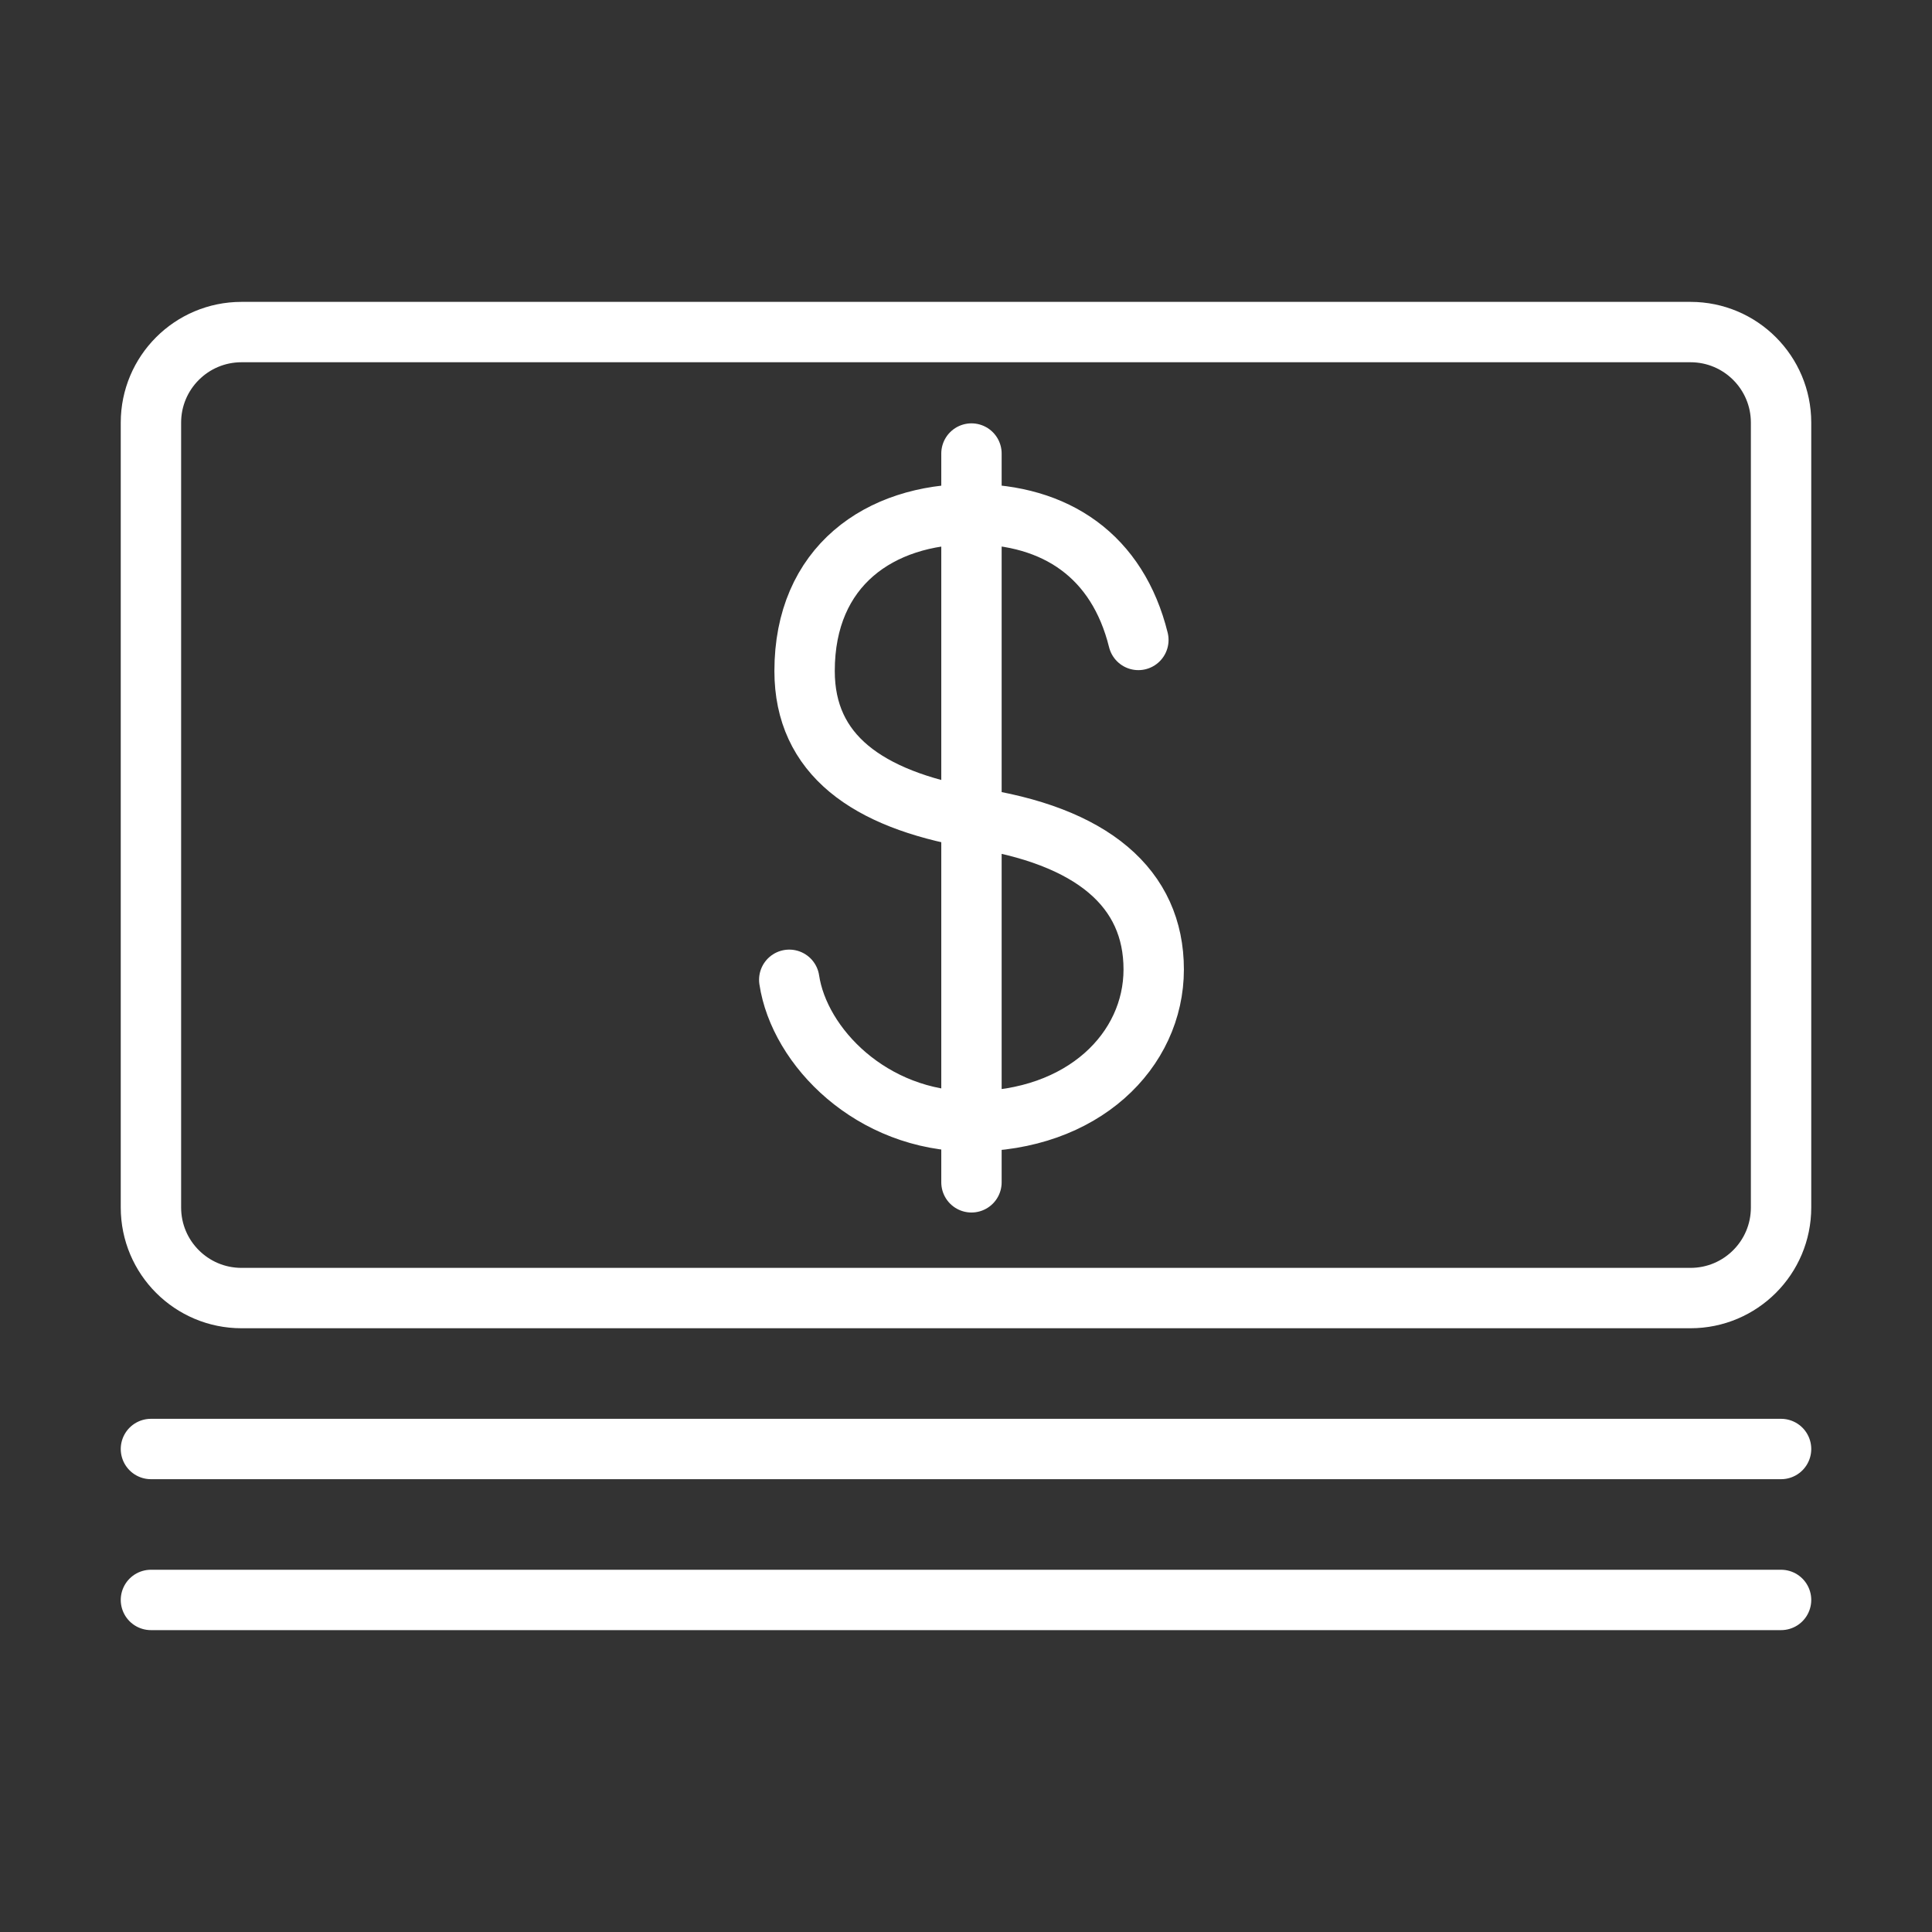
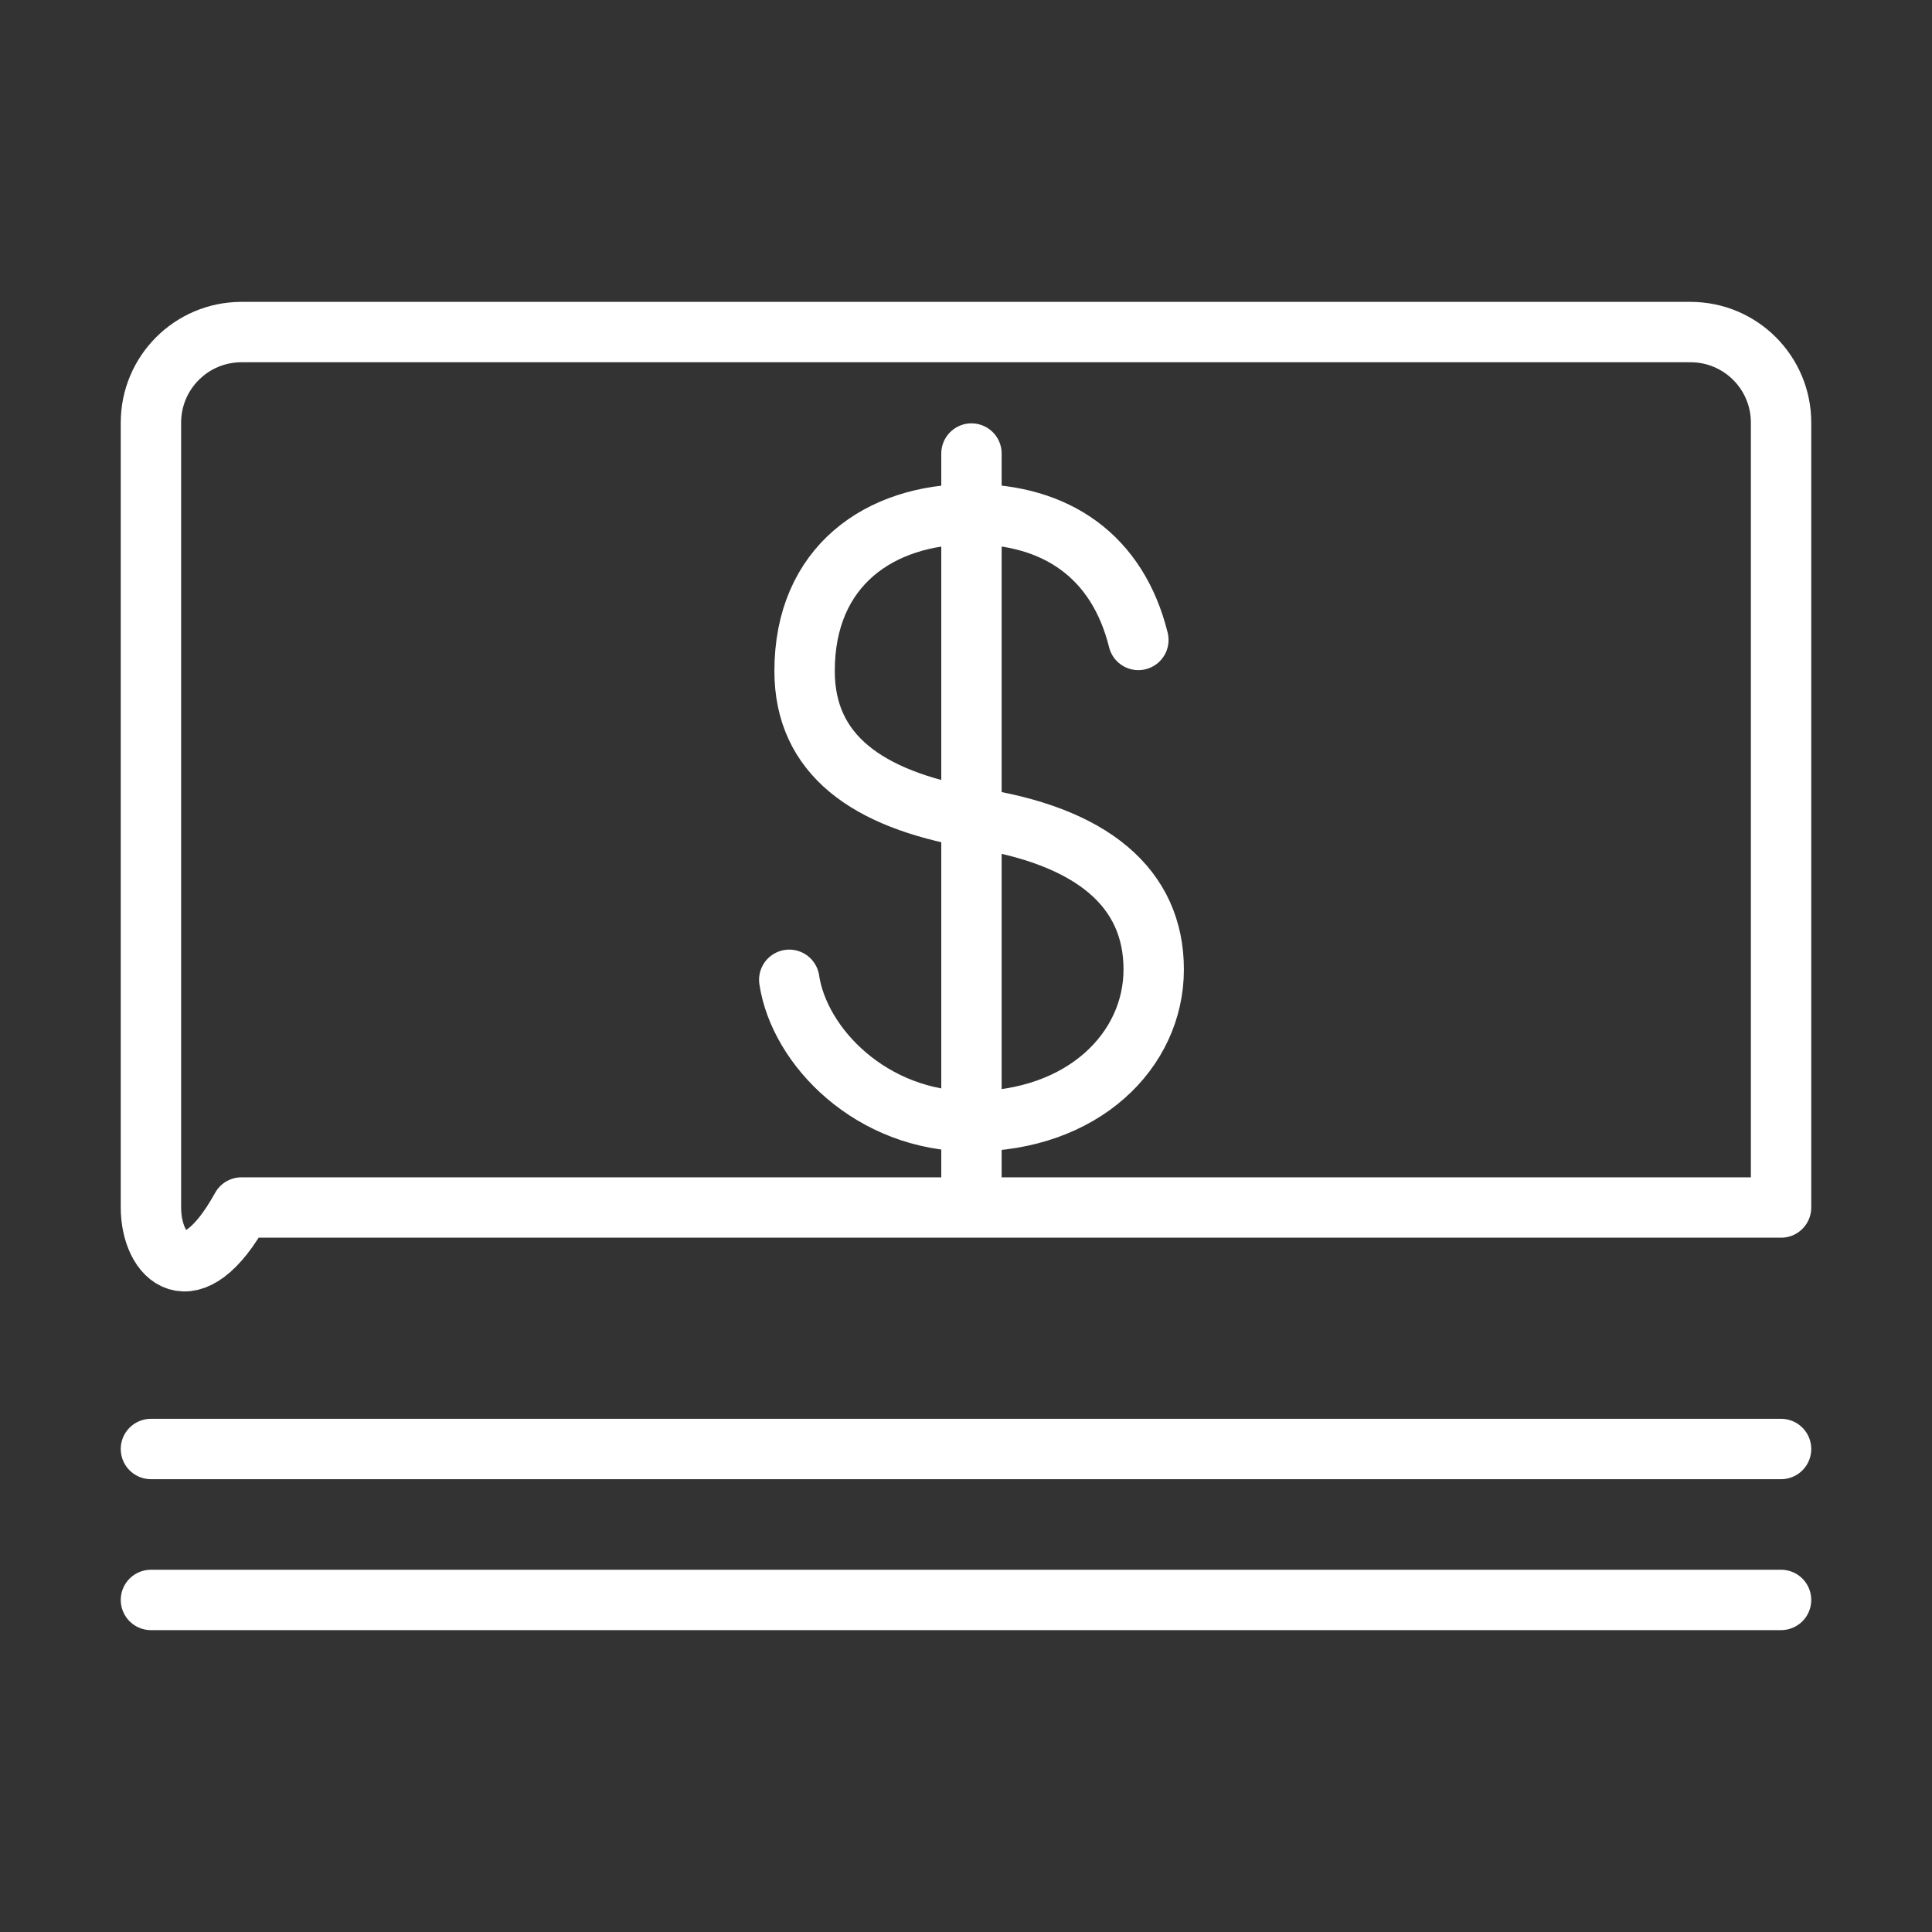
<svg xmlns="http://www.w3.org/2000/svg" width="64" height="64" viewBox="0 0 64 64" fill="none">
  <rect x="0" y="0" width="64" height="64" fill="#333333" stroke="none" />
-   <path d="M37.71 21.199C37.023 18.429 34.99 17.031 32.181 17.031M32.181 17.031C29.131 17.031 26.653 18.759 26.653 22.228C26.653 24.998 28.725 26.472 32.181 27.082M32.181 17.031V15.024M32.181 17.031V27.082M32.181 27.082C36.21 27.667 38.218 29.433 38.218 32.114C38.218 34.795 35.88 37.146 32.181 37.146M32.181 27.082V37.146M32.181 37.146C28.864 37.146 26.475 34.668 26.145 32.457M32.181 37.146V39.166M59 48H5M59 53H5M8 11H56C57.657 11 59 12.343 59 14V40C59 41.657 57.657 43 56 43H8C6.343 43 5 41.657 5 40V14C5 12.343 6.343 11 8 11Z" stroke="white" stroke-width="2" stroke-linecap="round" stroke-linejoin="round" />
+   <path d="M37.71 21.199C37.023 18.429 34.99 17.031 32.181 17.031M32.181 17.031C29.131 17.031 26.653 18.759 26.653 22.228C26.653 24.998 28.725 26.472 32.181 27.082M32.181 17.031V15.024M32.181 17.031V27.082M32.181 27.082C36.21 27.667 38.218 29.433 38.218 32.114C38.218 34.795 35.88 37.146 32.181 37.146M32.181 27.082V37.146M32.181 37.146C28.864 37.146 26.475 34.668 26.145 32.457M32.181 37.146V39.166M59 48H5M59 53H5M8 11H56C57.657 11 59 12.343 59 14V40H8C6.343 43 5 41.657 5 40V14C5 12.343 6.343 11 8 11Z" stroke="white" stroke-width="2" stroke-linecap="round" stroke-linejoin="round" />
</svg>